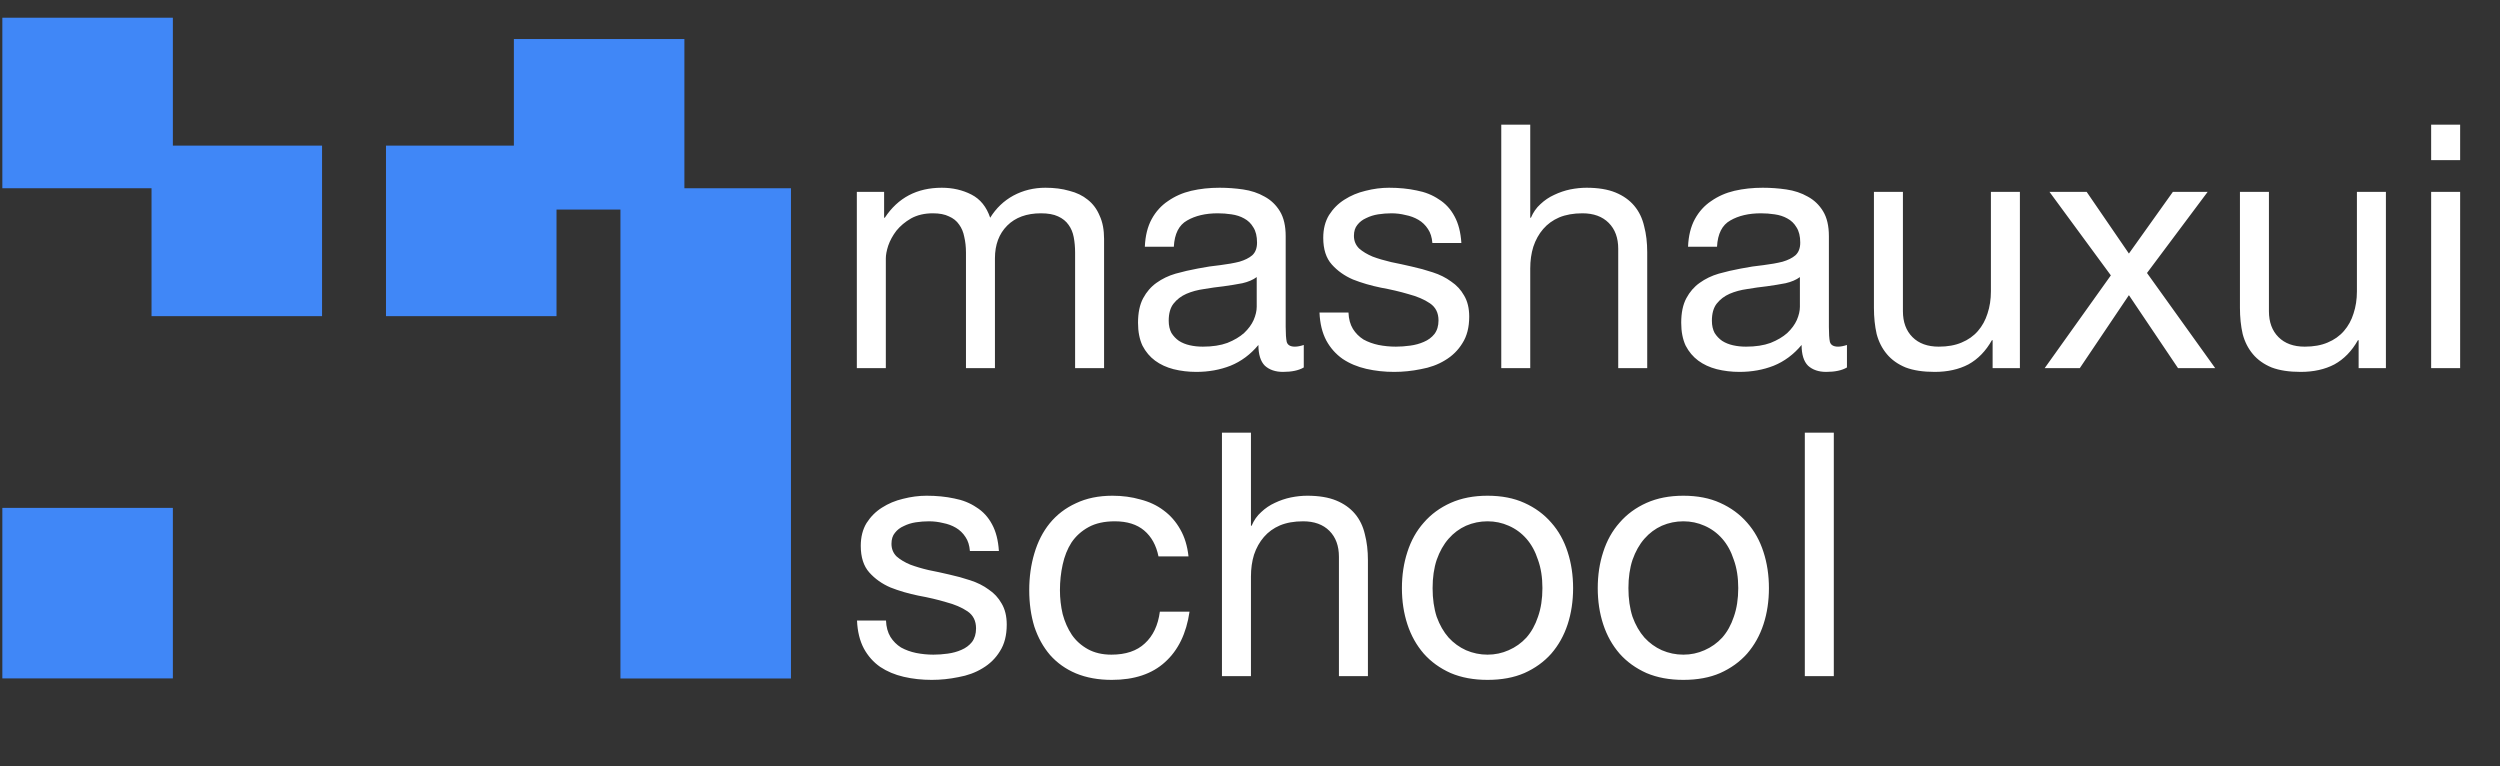
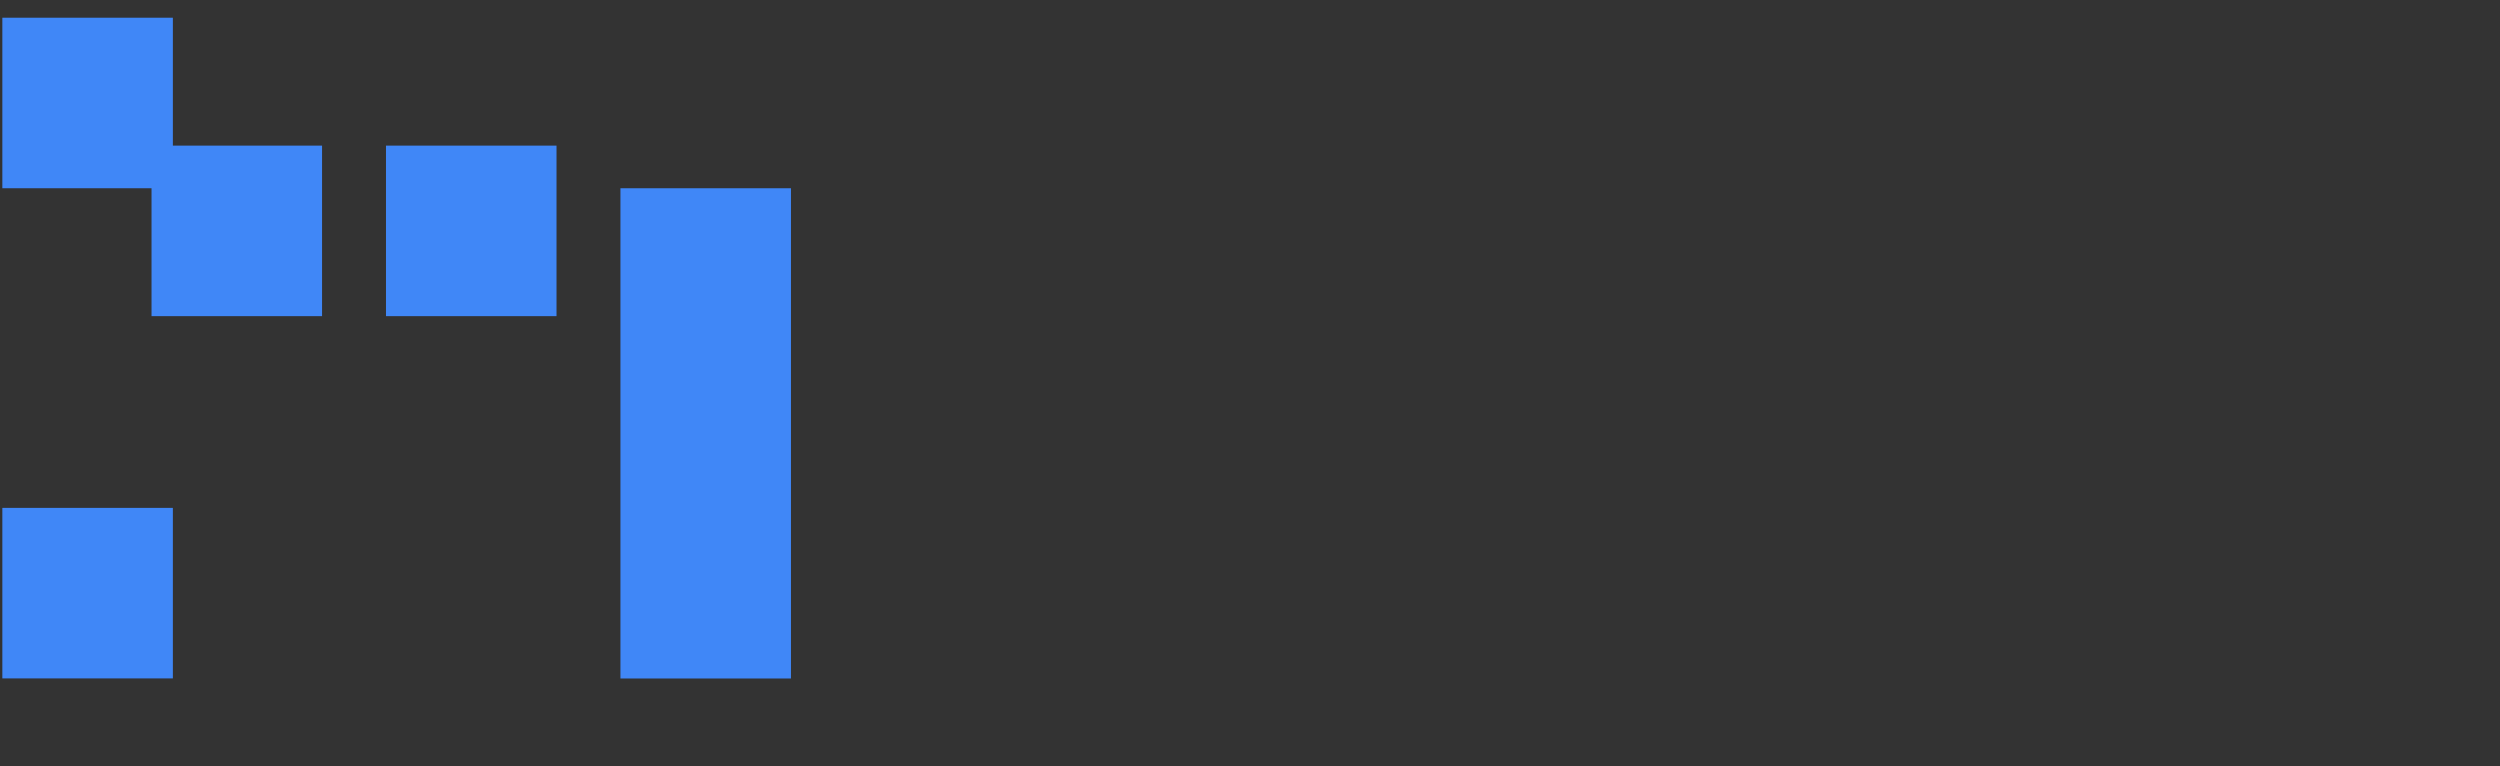
<svg xmlns="http://www.w3.org/2000/svg" width="124" height="38" viewBox="0 0 124 38" fill="none">
  <rect x="0" y="0" width="124" height="38" fill="#333333" stroke="none" />
  <rect x="30.774" y="9.337" width="8.458" height="24.316" fill="#4087F7" />
-   <rect x="25.488" y="1.936" width="8.458" height="8.458" fill="#4087F7" />
  <rect x="0.116" y="0.879" width="8.458" height="8.458" fill="#4087F7" />
  <rect x="0.116" y="25.191" width="8.458" height="8.458" fill="#4087F7" />
  <rect x="7.516" y="7.223" width="8.458" height="8.458" fill="#4087F7" />
  <rect x="19.145" y="7.223" width="8.458" height="8.458" fill="#4087F7" />
-   <path d="M42.499 9.515H43.852V10.8H43.886C44.54 9.808 45.481 9.312 46.711 9.312C47.252 9.312 47.742 9.424 48.182 9.65C48.622 9.875 48.932 10.259 49.113 10.8C49.406 10.326 49.789 9.96 50.263 9.701C50.748 9.441 51.278 9.312 51.853 9.312C52.293 9.312 52.687 9.362 53.037 9.464C53.398 9.554 53.702 9.701 53.95 9.904C54.21 10.107 54.407 10.372 54.542 10.699C54.689 11.014 54.762 11.398 54.762 11.849V18.26H53.325V12.525C53.325 12.255 53.302 12.001 53.257 11.764C53.212 11.527 53.127 11.325 53.003 11.155C52.879 10.975 52.704 10.834 52.479 10.732C52.264 10.631 51.983 10.58 51.633 10.58C50.923 10.58 50.364 10.783 49.958 11.189C49.553 11.595 49.349 12.136 49.349 12.813V18.26H47.912V12.525C47.912 12.244 47.883 11.984 47.827 11.747C47.782 11.511 47.697 11.308 47.573 11.139C47.449 10.958 47.28 10.823 47.066 10.732C46.863 10.631 46.598 10.58 46.271 10.58C45.854 10.58 45.493 10.665 45.188 10.834C44.895 11.003 44.653 11.206 44.461 11.443C44.281 11.68 44.145 11.928 44.055 12.187C43.976 12.435 43.937 12.644 43.937 12.813V18.26H42.499V9.515ZM64.667 18.226C64.419 18.372 64.075 18.446 63.635 18.446C63.263 18.446 62.964 18.344 62.739 18.141C62.524 17.927 62.417 17.583 62.417 17.11C62.023 17.583 61.56 17.927 61.03 18.141C60.511 18.344 59.947 18.446 59.339 18.446C58.944 18.446 58.566 18.401 58.205 18.311C57.856 18.22 57.551 18.079 57.292 17.888C57.032 17.696 56.824 17.448 56.666 17.143C56.519 16.828 56.446 16.45 56.446 16.01C56.446 15.514 56.531 15.108 56.7 14.792C56.869 14.476 57.089 14.223 57.359 14.031C57.641 13.828 57.957 13.676 58.307 13.574C58.668 13.473 59.034 13.388 59.406 13.32C59.801 13.242 60.173 13.185 60.523 13.151C60.883 13.106 61.199 13.05 61.47 12.982C61.74 12.903 61.955 12.796 62.113 12.661C62.271 12.514 62.349 12.306 62.349 12.035C62.349 11.719 62.288 11.466 62.163 11.274C62.051 11.082 61.898 10.935 61.707 10.834C61.526 10.732 61.318 10.665 61.081 10.631C60.855 10.597 60.63 10.58 60.404 10.58C59.795 10.58 59.288 10.699 58.882 10.935C58.476 11.161 58.256 11.595 58.222 12.238H56.784C56.807 11.697 56.92 11.24 57.123 10.868C57.326 10.496 57.596 10.197 57.935 9.971C58.273 9.735 58.656 9.565 59.085 9.464C59.525 9.362 59.993 9.312 60.489 9.312C60.883 9.312 61.273 9.34 61.656 9.396C62.051 9.453 62.406 9.571 62.722 9.751C63.037 9.921 63.291 10.163 63.483 10.479C63.675 10.794 63.77 11.206 63.77 11.714V16.213C63.77 16.551 63.787 16.799 63.821 16.957C63.866 17.115 64.001 17.194 64.227 17.194C64.351 17.194 64.498 17.166 64.667 17.11V18.226ZM62.333 13.743C62.152 13.879 61.915 13.98 61.622 14.048C61.329 14.104 61.019 14.155 60.692 14.2C60.376 14.234 60.055 14.279 59.728 14.335C59.401 14.38 59.107 14.46 58.848 14.572C58.589 14.685 58.374 14.848 58.205 15.063C58.047 15.266 57.968 15.548 57.968 15.909C57.968 16.145 58.014 16.348 58.104 16.517C58.205 16.675 58.329 16.805 58.476 16.907C58.634 17.008 58.814 17.081 59.017 17.126C59.22 17.172 59.434 17.194 59.66 17.194C60.134 17.194 60.54 17.132 60.878 17.008C61.216 16.873 61.492 16.709 61.707 16.517C61.921 16.314 62.079 16.1 62.18 15.875C62.282 15.638 62.333 15.418 62.333 15.215V13.743ZM66.885 15.503C66.896 15.818 66.969 16.089 67.105 16.314C67.24 16.529 67.415 16.704 67.629 16.839C67.854 16.963 68.103 17.053 68.373 17.11C68.655 17.166 68.943 17.194 69.236 17.194C69.461 17.194 69.698 17.177 69.946 17.143C70.194 17.11 70.42 17.047 70.623 16.957C70.837 16.867 71.012 16.737 71.147 16.568C71.283 16.388 71.35 16.162 71.35 15.892C71.35 15.52 71.209 15.238 70.927 15.046C70.645 14.854 70.29 14.702 69.862 14.589C69.445 14.465 68.988 14.358 68.492 14.268C67.995 14.166 67.533 14.031 67.105 13.862C66.687 13.681 66.338 13.433 66.056 13.117C65.774 12.802 65.633 12.362 65.633 11.798C65.633 11.358 65.729 10.981 65.921 10.665C66.123 10.349 66.377 10.095 66.682 9.904C66.997 9.701 67.347 9.554 67.73 9.464C68.125 9.362 68.514 9.312 68.897 9.312C69.394 9.312 69.85 9.357 70.268 9.447C70.685 9.526 71.051 9.672 71.367 9.887C71.694 10.09 71.954 10.372 72.145 10.732C72.337 11.082 72.45 11.522 72.484 12.052H71.046C71.023 11.77 70.95 11.539 70.826 11.358C70.702 11.167 70.544 11.014 70.352 10.902C70.16 10.789 69.946 10.71 69.71 10.665C69.484 10.608 69.253 10.58 69.016 10.58C68.802 10.58 68.582 10.597 68.356 10.631C68.142 10.665 67.945 10.727 67.764 10.817C67.584 10.896 67.437 11.009 67.324 11.155C67.212 11.291 67.155 11.471 67.155 11.697C67.155 11.945 67.24 12.153 67.409 12.322C67.589 12.48 67.815 12.616 68.086 12.729C68.356 12.83 68.661 12.92 68.999 12.999C69.337 13.067 69.676 13.14 70.014 13.219C70.375 13.298 70.724 13.394 71.063 13.507C71.412 13.619 71.717 13.772 71.976 13.963C72.247 14.144 72.461 14.375 72.619 14.657C72.788 14.939 72.873 15.288 72.873 15.706C72.873 16.236 72.76 16.675 72.534 17.025C72.32 17.375 72.032 17.657 71.672 17.871C71.322 18.085 70.922 18.232 70.471 18.311C70.031 18.401 69.591 18.446 69.151 18.446C68.666 18.446 68.204 18.395 67.764 18.294C67.324 18.192 66.935 18.029 66.597 17.803C66.259 17.566 65.988 17.262 65.785 16.89C65.582 16.506 65.469 16.044 65.447 15.503H66.885ZM74.463 6.182H75.9V10.8H75.934C76.047 10.53 76.205 10.304 76.408 10.123C76.611 9.932 76.836 9.78 77.085 9.667C77.344 9.543 77.609 9.453 77.879 9.396C78.161 9.34 78.432 9.312 78.691 9.312C79.267 9.312 79.746 9.391 80.129 9.548C80.513 9.706 80.823 9.926 81.06 10.208C81.296 10.49 81.46 10.828 81.55 11.223C81.652 11.606 81.702 12.035 81.702 12.509V18.26H80.264V12.339C80.264 11.798 80.107 11.37 79.791 11.054C79.475 10.738 79.041 10.58 78.489 10.58C78.049 10.58 77.665 10.648 77.338 10.783C77.022 10.919 76.757 11.11 76.543 11.358C76.329 11.606 76.165 11.9 76.053 12.238C75.951 12.565 75.9 12.926 75.9 13.32V18.26H74.463V6.182ZM91.609 18.226C91.361 18.372 91.017 18.446 90.577 18.446C90.205 18.446 89.906 18.344 89.681 18.141C89.466 17.927 89.359 17.583 89.359 17.11C88.965 17.583 88.502 17.927 87.972 18.141C87.454 18.344 86.89 18.446 86.281 18.446C85.886 18.446 85.508 18.401 85.147 18.311C84.798 18.22 84.493 18.079 84.234 17.888C83.975 17.696 83.766 17.448 83.608 17.143C83.462 16.828 83.388 16.45 83.388 16.01C83.388 15.514 83.473 15.108 83.642 14.792C83.811 14.476 84.031 14.223 84.302 14.031C84.584 13.828 84.899 13.676 85.249 13.574C85.61 13.473 85.976 13.388 86.348 13.32C86.743 13.242 87.115 13.185 87.465 13.151C87.826 13.106 88.141 13.05 88.412 12.982C88.683 12.903 88.897 12.796 89.055 12.661C89.213 12.514 89.292 12.306 89.292 12.035C89.292 11.719 89.23 11.466 89.106 11.274C88.993 11.082 88.841 10.935 88.649 10.834C88.468 10.732 88.26 10.665 88.023 10.631C87.797 10.597 87.572 10.58 87.346 10.58C86.737 10.58 86.23 10.699 85.824 10.935C85.418 11.161 85.198 11.595 85.164 12.238H83.727C83.749 11.697 83.862 11.24 84.065 10.868C84.268 10.496 84.538 10.197 84.877 9.971C85.215 9.735 85.598 9.565 86.027 9.464C86.467 9.362 86.935 9.312 87.431 9.312C87.826 9.312 88.215 9.34 88.598 9.396C88.993 9.453 89.348 9.571 89.664 9.751C89.98 9.921 90.233 10.163 90.425 10.479C90.617 10.794 90.713 11.206 90.713 11.714V16.213C90.713 16.551 90.729 16.799 90.763 16.957C90.808 17.115 90.944 17.194 91.169 17.194C91.293 17.194 91.44 17.166 91.609 17.11V18.226ZM89.275 13.743C89.094 13.879 88.857 13.98 88.564 14.048C88.271 14.104 87.961 14.155 87.634 14.2C87.318 14.234 86.997 14.279 86.67 14.335C86.343 14.38 86.049 14.46 85.79 14.572C85.531 14.685 85.317 14.848 85.147 15.063C84.99 15.266 84.91 15.548 84.91 15.909C84.91 16.145 84.956 16.348 85.046 16.517C85.147 16.675 85.271 16.805 85.418 16.907C85.576 17.008 85.756 17.081 85.959 17.126C86.162 17.172 86.376 17.194 86.602 17.194C87.076 17.194 87.482 17.132 87.82 17.008C88.158 16.873 88.435 16.709 88.649 16.517C88.863 16.314 89.021 16.1 89.122 15.875C89.224 15.638 89.275 15.418 89.275 15.215V13.743ZM100.187 18.26H98.834V16.873H98.8C98.495 17.414 98.106 17.814 97.633 18.074C97.159 18.322 96.601 18.446 95.958 18.446C95.383 18.446 94.904 18.372 94.52 18.226C94.137 18.068 93.827 17.848 93.59 17.566C93.353 17.284 93.184 16.952 93.082 16.568C92.992 16.174 92.947 15.739 92.947 15.266V9.515H94.385V15.435C94.385 15.976 94.543 16.405 94.859 16.721C95.174 17.036 95.608 17.194 96.161 17.194C96.601 17.194 96.979 17.126 97.294 16.991C97.621 16.856 97.892 16.664 98.106 16.416C98.32 16.168 98.478 15.88 98.58 15.553C98.693 15.215 98.749 14.848 98.749 14.454V9.515H100.187V18.26ZM104.698 13.659L101.653 9.515H103.497L105.594 12.576L107.776 9.515H109.501L106.491 13.54L109.874 18.26H108.03L105.594 14.64L103.158 18.26H101.416L104.698 13.659ZM118.341 18.26H116.988V16.873H116.954C116.649 17.414 116.26 17.814 115.787 18.074C115.313 18.322 114.755 18.446 114.112 18.446C113.537 18.446 113.058 18.372 112.674 18.226C112.291 18.068 111.981 17.848 111.744 17.566C111.507 17.284 111.338 16.952 111.237 16.568C111.146 16.174 111.101 15.739 111.101 15.266V9.515H112.539V15.435C112.539 15.976 112.697 16.405 113.013 16.721C113.328 17.036 113.763 17.194 114.315 17.194C114.755 17.194 115.133 17.126 115.448 16.991C115.775 16.856 116.046 16.664 116.26 16.416C116.475 16.168 116.633 15.88 116.734 15.553C116.847 15.215 116.903 14.848 116.903 14.454V9.515H118.341V18.26ZM122.023 7.941H120.585V6.182H122.023V7.941ZM120.585 9.515H122.023V18.26H120.585V9.515Z" fill="white" />
-   <path d="M43.946 30.779C43.957 31.095 44.031 31.365 44.166 31.591C44.301 31.805 44.476 31.98 44.69 32.115C44.916 32.239 45.164 32.33 45.435 32.386C45.717 32.442 46.004 32.471 46.297 32.471C46.523 32.471 46.76 32.454 47.008 32.42C47.256 32.386 47.481 32.324 47.684 32.234C47.899 32.143 48.073 32.014 48.209 31.845C48.344 31.664 48.412 31.439 48.412 31.168C48.412 30.796 48.271 30.514 47.989 30.322C47.707 30.131 47.352 29.978 46.923 29.866C46.506 29.741 46.049 29.634 45.553 29.544C45.057 29.443 44.594 29.307 44.166 29.138C43.749 28.958 43.399 28.71 43.117 28.394C42.835 28.078 42.694 27.638 42.694 27.075C42.694 26.635 42.79 26.257 42.982 25.941C43.185 25.625 43.439 25.372 43.743 25.18C44.059 24.977 44.408 24.83 44.792 24.74C45.187 24.639 45.575 24.588 45.959 24.588C46.455 24.588 46.912 24.633 47.329 24.723C47.746 24.802 48.113 24.949 48.429 25.163C48.756 25.366 49.015 25.648 49.207 26.009C49.398 26.358 49.511 26.798 49.545 27.328H48.107C48.085 27.046 48.011 26.815 47.887 26.635C47.763 26.443 47.605 26.291 47.414 26.178C47.222 26.065 47.008 25.986 46.771 25.941C46.545 25.885 46.314 25.857 46.077 25.857C45.863 25.857 45.643 25.873 45.418 25.907C45.203 25.941 45.006 26.003 44.826 26.093C44.645 26.172 44.499 26.285 44.386 26.432C44.273 26.567 44.217 26.747 44.217 26.973C44.217 27.221 44.301 27.43 44.47 27.599C44.651 27.757 44.876 27.892 45.147 28.005C45.418 28.106 45.722 28.197 46.06 28.276C46.399 28.343 46.737 28.416 47.075 28.495C47.436 28.574 47.786 28.67 48.124 28.783C48.474 28.896 48.778 29.048 49.038 29.24C49.308 29.42 49.522 29.651 49.68 29.933C49.849 30.215 49.934 30.565 49.934 30.982C49.934 31.512 49.821 31.952 49.596 32.301C49.382 32.651 49.094 32.933 48.733 33.147C48.383 33.361 47.983 33.508 47.532 33.587C47.092 33.677 46.653 33.722 46.213 33.722C45.728 33.722 45.265 33.672 44.826 33.57C44.386 33.468 43.997 33.305 43.658 33.079C43.32 32.843 43.05 32.538 42.847 32.166C42.644 31.783 42.531 31.32 42.508 30.779H43.946ZM57.461 27.599C57.349 27.046 57.112 26.618 56.751 26.313C56.39 26.009 55.905 25.857 55.296 25.857C54.777 25.857 54.343 25.953 53.994 26.144C53.644 26.336 53.362 26.59 53.148 26.905C52.945 27.221 52.798 27.588 52.708 28.005C52.618 28.411 52.573 28.834 52.573 29.273C52.573 29.68 52.618 30.074 52.708 30.458C52.81 30.841 52.962 31.185 53.165 31.489C53.368 31.783 53.633 32.019 53.96 32.2C54.287 32.38 54.676 32.471 55.127 32.471C55.837 32.471 56.39 32.284 56.785 31.912C57.191 31.54 57.439 31.016 57.529 30.339H59.001C58.843 31.422 58.437 32.256 57.783 32.843C57.14 33.429 56.26 33.722 55.144 33.722C54.479 33.722 53.887 33.615 53.368 33.401C52.86 33.187 52.432 32.882 52.082 32.487C51.744 32.093 51.485 31.625 51.304 31.083C51.135 30.531 51.05 29.928 51.05 29.273C51.05 28.619 51.135 28.011 51.304 27.447C51.473 26.872 51.727 26.375 52.065 25.958C52.415 25.53 52.849 25.197 53.368 24.96C53.887 24.712 54.49 24.588 55.178 24.588C55.674 24.588 56.136 24.65 56.565 24.774C57.005 24.887 57.388 25.067 57.715 25.315C58.053 25.563 58.33 25.879 58.544 26.263C58.758 26.635 58.894 27.08 58.95 27.599H57.461ZM60.609 21.459H62.047V26.076H62.081C62.194 25.806 62.352 25.58 62.555 25.4C62.758 25.208 62.983 25.056 63.231 24.943C63.491 24.819 63.756 24.729 64.026 24.673C64.308 24.616 64.579 24.588 64.838 24.588C65.413 24.588 65.893 24.667 66.276 24.825C66.659 24.983 66.969 25.203 67.206 25.485C67.443 25.766 67.607 26.105 67.697 26.499C67.798 26.883 67.849 27.311 67.849 27.785V33.536H66.411V27.616C66.411 27.075 66.253 26.646 65.938 26.33C65.622 26.015 65.188 25.857 64.635 25.857C64.195 25.857 63.812 25.924 63.485 26.06C63.169 26.195 62.904 26.387 62.69 26.635C62.476 26.883 62.312 27.176 62.199 27.514C62.098 27.841 62.047 28.202 62.047 28.597V33.536H60.609V21.459ZM71.057 29.172C71.057 29.702 71.125 30.176 71.26 30.593C71.407 30.999 71.604 31.343 71.852 31.625C72.1 31.895 72.388 32.104 72.715 32.251C73.053 32.397 73.409 32.471 73.781 32.471C74.153 32.471 74.502 32.397 74.829 32.251C75.168 32.104 75.461 31.895 75.709 31.625C75.957 31.343 76.149 30.999 76.284 30.593C76.431 30.176 76.504 29.702 76.504 29.172C76.504 28.642 76.431 28.174 76.284 27.768C76.149 27.351 75.957 27.001 75.709 26.719C75.461 26.437 75.168 26.223 74.829 26.076C74.502 25.93 74.153 25.857 73.781 25.857C73.409 25.857 73.053 25.93 72.715 26.076C72.388 26.223 72.1 26.437 71.852 26.719C71.604 27.001 71.407 27.351 71.26 27.768C71.125 28.174 71.057 28.642 71.057 29.172ZM69.535 29.172C69.535 28.529 69.625 27.932 69.806 27.379C69.986 26.815 70.257 26.33 70.618 25.924C70.978 25.507 71.424 25.18 71.954 24.943C72.484 24.706 73.093 24.588 73.781 24.588C74.48 24.588 75.089 24.706 75.608 24.943C76.138 25.18 76.583 25.507 76.944 25.924C77.305 26.33 77.575 26.815 77.756 27.379C77.936 27.932 78.026 28.529 78.026 29.172C78.026 29.815 77.936 30.413 77.756 30.965C77.575 31.518 77.305 32.002 76.944 32.42C76.583 32.826 76.138 33.147 75.608 33.384C75.089 33.609 74.48 33.722 73.781 33.722C73.093 33.722 72.484 33.609 71.954 33.384C71.424 33.147 70.978 32.826 70.618 32.42C70.257 32.002 69.986 31.518 69.806 30.965C69.625 30.413 69.535 29.815 69.535 29.172ZM80.77 29.172C80.77 29.702 80.838 30.176 80.973 30.593C81.12 30.999 81.317 31.343 81.565 31.625C81.813 31.895 82.101 32.104 82.428 32.251C82.766 32.397 83.121 32.471 83.494 32.471C83.866 32.471 84.215 32.397 84.542 32.251C84.881 32.104 85.174 31.895 85.422 31.625C85.67 31.343 85.862 30.999 85.997 30.593C86.144 30.176 86.217 29.702 86.217 29.172C86.217 28.642 86.144 28.174 85.997 27.768C85.862 27.351 85.67 27.001 85.422 26.719C85.174 26.437 84.881 26.223 84.542 26.076C84.215 25.93 83.866 25.857 83.494 25.857C83.121 25.857 82.766 25.93 82.428 26.076C82.101 26.223 81.813 26.437 81.565 26.719C81.317 27.001 81.12 27.351 80.973 27.768C80.838 28.174 80.77 28.642 80.77 29.172ZM79.248 29.172C79.248 28.529 79.338 27.932 79.519 27.379C79.699 26.815 79.97 26.33 80.331 25.924C80.691 25.507 81.137 25.18 81.667 24.943C82.197 24.706 82.806 24.588 83.494 24.588C84.193 24.588 84.802 24.706 85.32 24.943C85.85 25.18 86.296 25.507 86.657 25.924C87.018 26.33 87.288 26.815 87.469 27.379C87.649 27.932 87.739 28.529 87.739 29.172C87.739 29.815 87.649 30.413 87.469 30.965C87.288 31.518 87.018 32.002 86.657 32.42C86.296 32.826 85.85 33.147 85.32 33.384C84.802 33.609 84.193 33.722 83.494 33.722C82.806 33.722 82.197 33.609 81.667 33.384C81.137 33.147 80.691 32.826 80.331 32.42C79.97 32.002 79.699 31.518 79.519 30.965C79.338 30.413 79.248 29.815 79.248 29.172ZM89.519 21.459H90.957V33.536H89.519V21.459Z" fill="white" />
</svg>